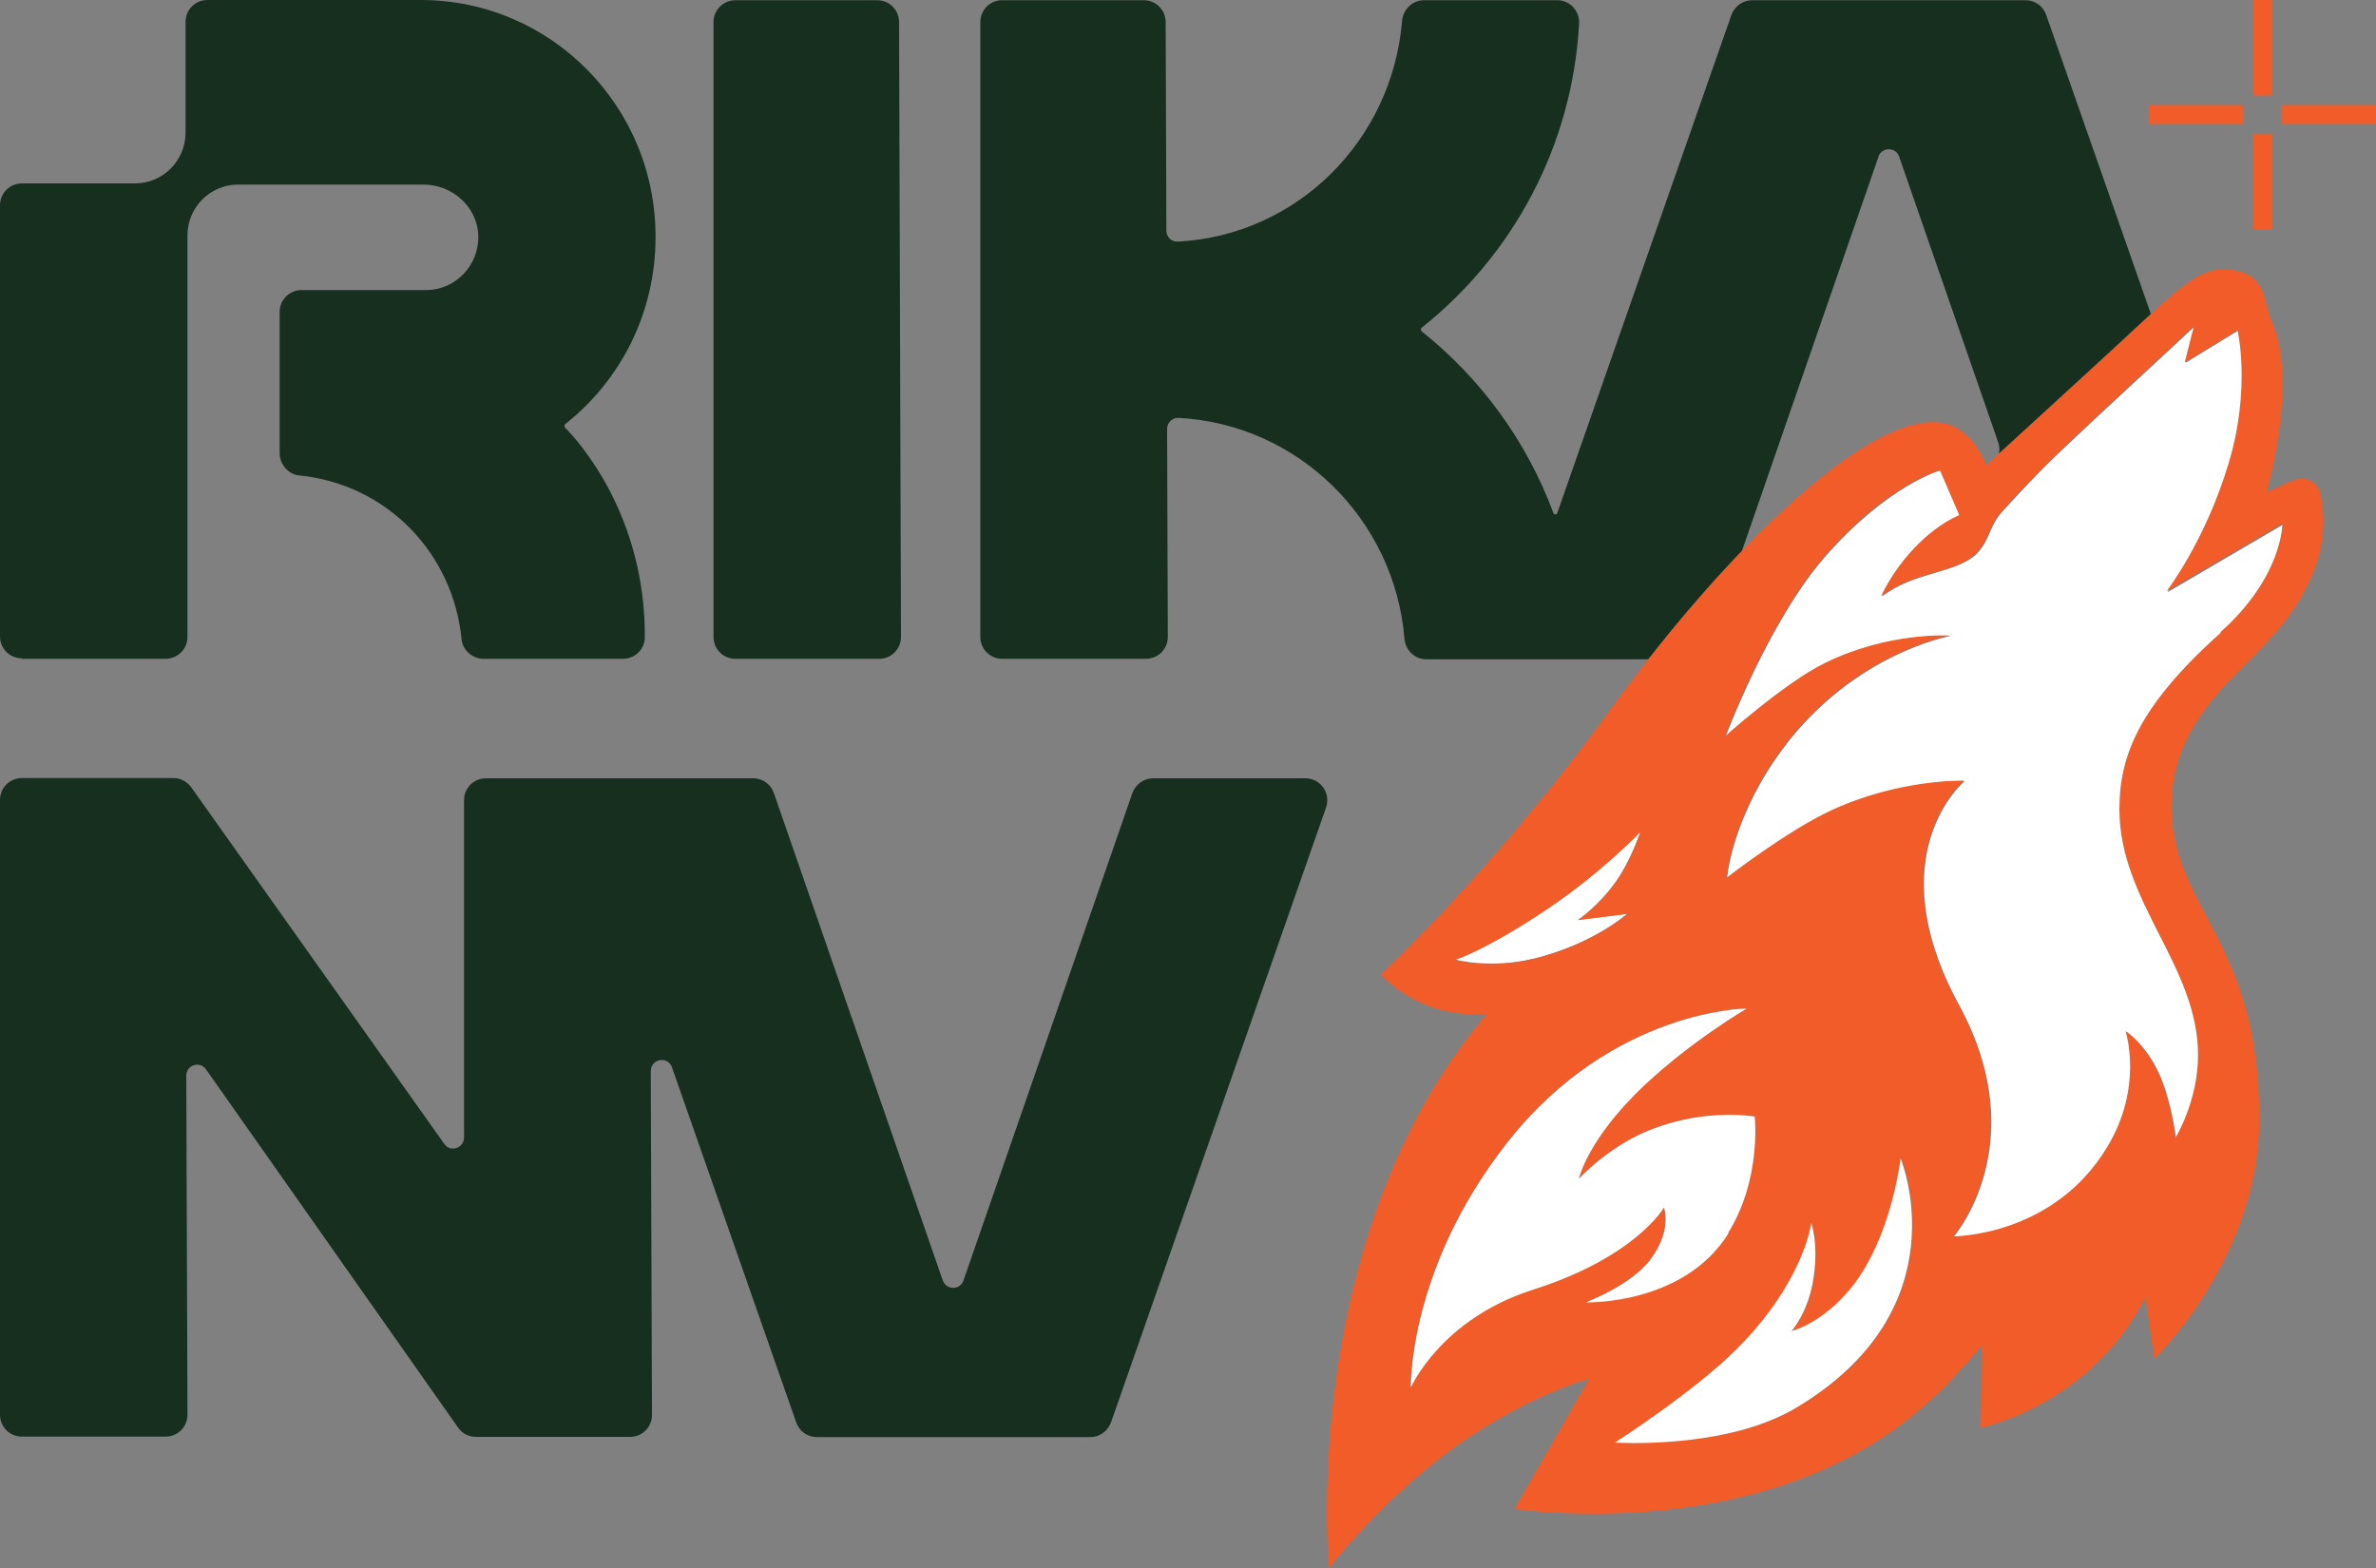
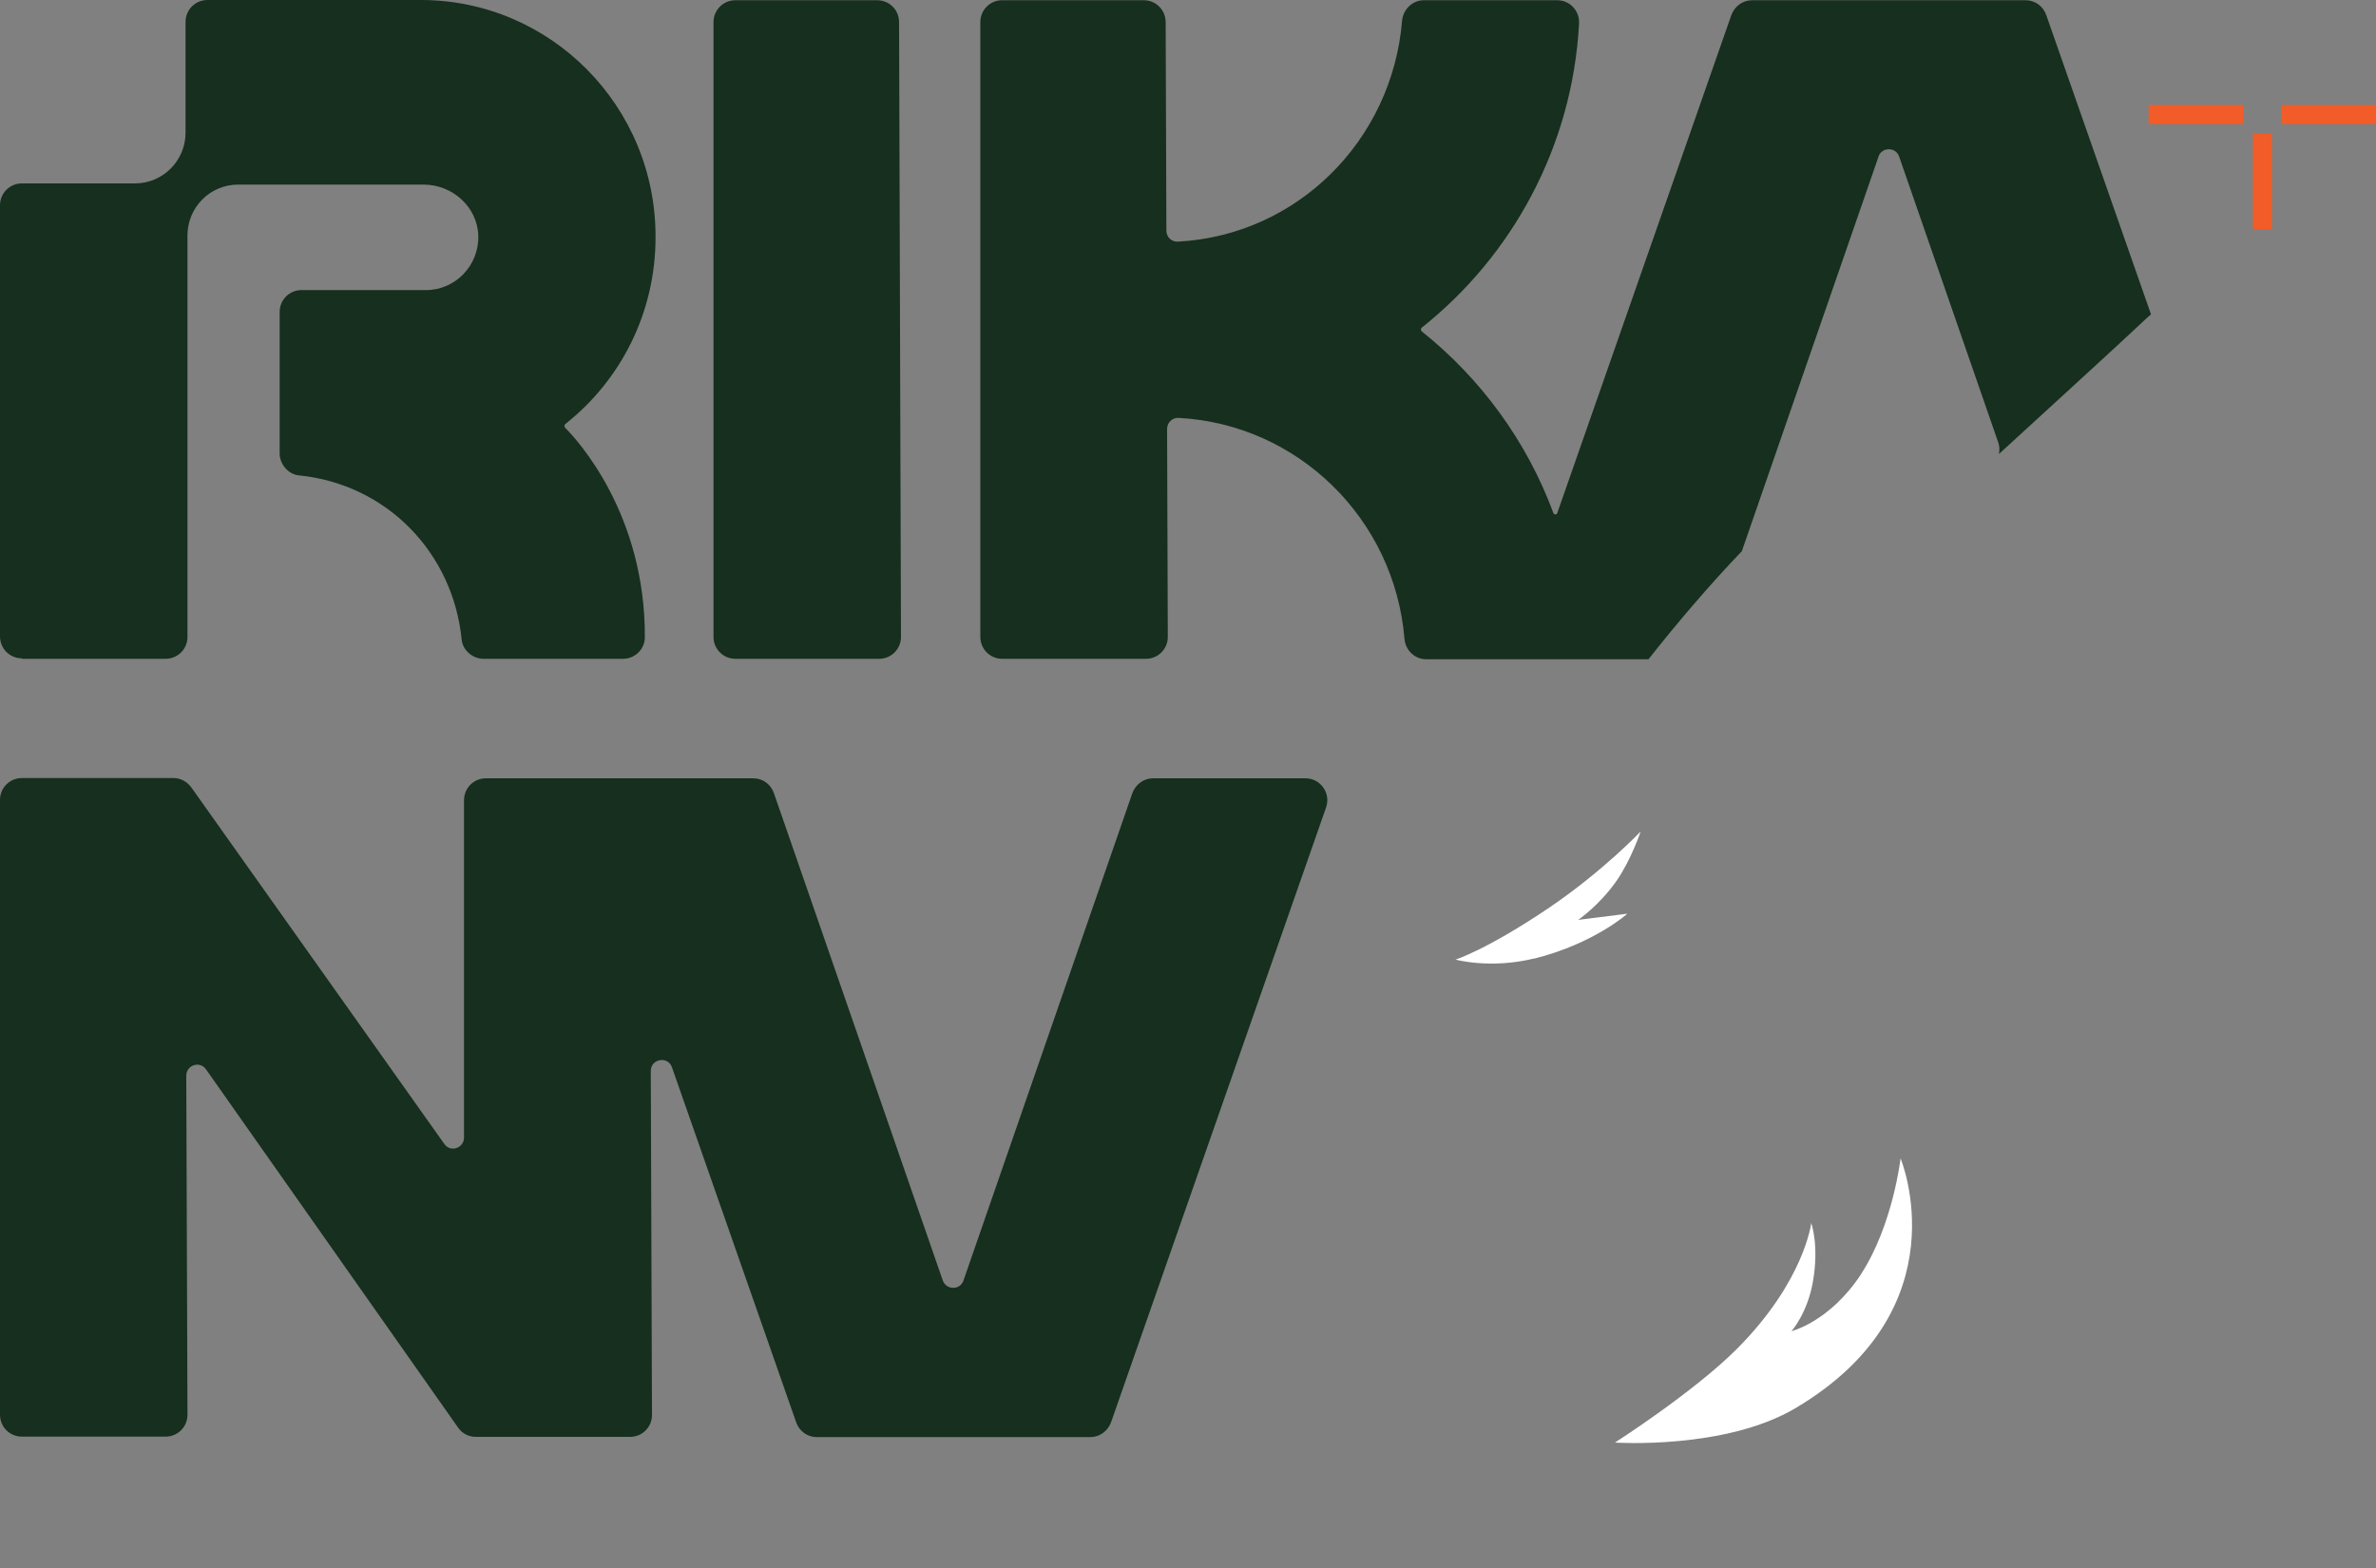
<svg xmlns="http://www.w3.org/2000/svg" viewBox="0 0 100 66" width="100" height="66">
  <rect x="0" y="0" width="100" height="66" fill="#808080" stroke="none" />
  <defs>
    <style>
      .c1 { fill: #fff; }
      .c2 { fill: #162f1e; }
      .c3 { fill: #f15c28; }
    </style>
  </defs>
  <rect class="c3" x="90.43" y="4.42" width="3.98" height=".8" />
  <rect class="c3" x="96.02" y="4.42" width="3.98" height=".8" />
  <rect class="c3" x="94.82" y="5.63" width=".8" height="4.02" />
-   <rect class="c3" x="94.82" width=".8" height="4.02" />
  <path class="c2" d="M.92,27.73h6.05c.51,0,.92-.41.92-.92V9.91c0-1.18.95-2.14,2.13-2.14h7.81c1.21,0,2.27.94,2.3,2.16.03,1.25-.97,2.28-2.2,2.28h-5.24c-.51,0-.92.41-.92.92v5.96c0,.45.37.88.81.92,3.71.37,6.49,3.27,6.85,6.91.04.45.47.81.91.81h5.88c.5,0,.92-.4.92-.91.02-5.16-2.81-8.27-3.35-8.81-.05-.05-.04-.12,0-.16,2.32-1.83,3.8-4.67,3.8-7.86h0c.02-5.52-4.42-9.99-9.88-9.99h-8.98c-.51,0-.92.41-.92.92v4.66c0,1.18-.95,2.14-2.13,2.14H.92c-.51,0-.92.41-.92.92v18.15c0,.51.41.92.92.92h0v.02Z" />
  <path class="c2" d="M30.95,27.73h6.05c.51,0,.92-.41.92-.92l-.08-25.88c0-.51-.41-.92-.92-.92h-5.97c-.51,0-.92.41-.92.92v25.88c0,.51.41.92.92.92h0Z" />
  <path class="c2" d="M79.06,6.59c.14-.41.73-.41.87,0l4.17,12.03c.06.16.06.33.03.49,1.42-1.3,5.29-4.84,5.91-5.43.17-.16.33-.31.49-.45l-4.41-12.6c-.13-.37-.47-.62-.87-.62h-11.51c-.39,0-.73.25-.87.62l-7.33,20.97c-.02.07-.13.07-.16,0-1.12-3.03-3.06-5.67-5.54-7.65-.05-.04-.05-.12,0-.16,3.81-3.03,6.34-7.62,6.62-12.81.02-.53-.39-.97-.92-.97h-5.61c-.48,0-.88.38-.92.87-.42,5.03-4.41,9.02-9.43,9.29-.27.02-.49-.19-.49-.46l-.03-8.77c0-.52-.41-.93-.92-.93h-5.97c-.5,0-.91.41-.91.92v25.88c0,.51.41.92.92.92h6.05c.51,0,.92-.41.92-.92l-.03-8.76c0-.27.23-.48.49-.46,5.03.27,9.08,4.26,9.5,9.29.04.49.43.87.92.87h9.35c1.23-1.56,2.57-3.13,3.93-4.55l5.75-16.6h0Z" />
  <path class="c2" d="M54.93,32.76h-6.4c-.39,0-.73.25-.87.62l-7.11,20.52c-.14.41-.72.41-.87,0l-7.11-20.52c-.13-.37-.47-.62-.87-.62h-11.25c-.51,0-.92.41-.92.92v14.2c0,.45-.58.64-.83.27l-10.65-15.01c-.18-.24-.45-.39-.74-.39H.92c-.51,0-.92.41-.92.92v25.88c0,.51.41.92.92.92h6.05c.51,0,.92-.41.92-.92l-.05-14.27c0-.45.57-.64.83-.27l10.61,15.08c.17.25.45.39.75.39h6.49c.51,0,.92-.41.92-.92l-.05-14.48c0-.52.72-.64.89-.16l5.23,14.95c.13.37.47.62.87.62h11.51c.39,0,.73-.25.87-.62l9.05-25.88c.21-.6-.23-1.23-.87-1.23h0Z" />
-   <path class="c1" d="M91.23,24.9s1.62-2.1,2.61-5.39c.95-3.17.37-5.6.37-5.6l-2.22,1.36.39-1.54c-1.92,1.8-3.86,3.56-5.77,5.38-.81.77-1.56,1.58-2.32,2.41-.59.64-.51,1.2-1.12,1.82-.91.82-2.57.71-3.96,1.77.65-1.38,1.92-2.8,3.29-3.41l-.82-1.9s-2.22.6-4.9,3.68c-2.35,2.71-4.16,7.55-4.16,7.55,0,0,2.55-2.28,4.22-3.1,2.66-1.32,5.26-1.16,5.26-1.16,0,0-4.35.77-7.37,5.18-1.88,2.74-2.04,5.03-2.04,5.03,0,0,2.53-1.97,4.42-2.85,2.87-1.33,5.58-1.25,5.58-1.25,0,0-3.7,3.06-.23,9.43,3.17,5.84-.23,9.75-.23,9.75,0,0,4.22.03,6.49-3.75,1.53-2.55.78-4.88.78-4.88,0,0,.8.52,1.37,1.75.52,1.13.72,2.75.72,2.75,0,0,.96-1.56.96-3.5,0-3.76-3.31-6.44-3.31-10.35,0-2.19.77-4.31,4.27-7.43,2.65-2.36,2.62-4.59,2.62-4.59l-4.87,2.85h0Z" />
  <path class="c1" d="M64.57,40.35c2.52-.63,3.92-1.89,3.92-1.89l-2.07.26s.87-.59,1.6-1.62c.63-.9,1.03-2.1,1.03-2.1,0,0-1.56,1.65-3.84,3.2-2.65,1.79-3.95,2.19-3.95,2.19,0,0,1.46.41,3.33-.05h0Z" />
-   <path class="c3" d="M96.47,20.23l-1.08.49s1.35-4.64.22-7.18c-.39-.89-.17-1.96-1.68-2.18-.97-.14-1.65.23-3.41,1.86-.16.14-.32.3-.49.45-.62.59-4.49,4.13-5.91,5.43-.32.3-.52.48-.52.48,0,0-.58-1.58-1.86-1.78-2.04-.34-5.28,2.12-8.43,5.39-1.37,1.42-2.71,2.99-3.93,4.55-.53.68-1.05,1.36-1.53,2.02-4.91,6.8-9.73,11.25-9.73,11.25,0,0,1.57,1.91,4.46,1.66-8,9.39-6.65,23.33-6.65,23.33,0,0,2.29-2.96,5.37-5.14,3.09-2.19,5.57-2.81,5.57-2.81l-3.13,5.46s6.63,1.03,12.7-1.52c3.57-1.5,5.51-3.61,6.96-5.35l-.04,3.46s4.63-.94,6.93-5.49l.38,2.59s4.42-4.26,4.42-10.12c0-7.45-3.61-8.8-3.7-13.01-.07-3.48,2.46-5.36,4.03-7.05,2.56-2.75,2.53-5.04,2.22-6.27-.13-.51-.71-.77-1.16-.49h0l-.02-.02ZM61.25,40.4s1.3-.4,3.95-2.19c2.29-1.55,3.84-3.2,3.84-3.2,0,0-.39,1.2-1.03,2.1-.73,1.03-1.6,1.62-1.6,1.62l2.07-.26s-1.39,1.26-3.92,1.89c-1.87.46-3.33.05-3.33.05h0ZM66.72,54.81s1.92-.71,2.73-1.81c.93-1.25.56-2.18.56-2.18,0,0-1.18,2.08-5.52,3.46-3.86,1.23-5.13,4.11-5.13,4.11,0,0-.12-5.04,4.12-10.38,4.4-5.54,10.02-5.57,10.02-5.57,0,0-2.27,1.3-4.31,3.23-2.41,2.25-2.76,3.94-2.76,3.94,0,0,1.27-1.39,3.08-2.09,2.34-.9,4.32-.53,4.32-.53,0,0,.3,2.63-1.12,4.9-1.89,3.04-6.01,2.91-6.01,2.91h0ZM75.58,59.26c-2.97,1.77-7.6,1.45-7.6,1.45,0,0,3.31-2.12,5.13-3.94,2.84-2.85,3.13-5.3,3.13-5.3,0,0,.35.97.06,2.53-.23,1.29-.89,2.02-.89,2.02,0,0,1.62-.39,2.93-2.4,1.35-2.07,1.67-4.88,1.67-4.88,0,0,2.64,6.32-4.42,10.51h0ZM93.47,26.63c-3.51,3.13-4.27,5.25-4.27,7.43,0,3.91,3.31,6.59,3.31,10.35,0,1.95-.96,3.5-.96,3.5,0,0-.19-1.62-.72-2.75-.57-1.23-1.37-1.75-1.37-1.75,0,0,.77,2.33-.78,4.88-2.28,3.78-6.49,3.75-6.49,3.75,0,0,3.41-3.91.23-9.75-3.47-6.37.23-9.43.23-9.43,0,0-2.72-.08-5.58,1.25-1.88.87-4.42,2.85-4.42,2.85,0,0,.17-2.29,2.04-5.03,3.02-4.41,7.37-5.18,7.37-5.18,0,0-2.6-.16-5.26,1.16-1.68.82-4.22,3.1-4.22,3.1,0,0,1.81-4.83,4.16-7.55,2.67-3.09,4.9-3.68,4.9-3.68l.82,1.9c-1.37.6-2.64,2.03-3.29,3.41,1.38-1.06,3.06-.94,3.96-1.77.62-.62.53-1.18,1.12-1.82.75-.82,1.51-1.63,2.32-2.41,1.9-1.81,3.85-3.58,5.77-5.38l-.39,1.54,2.22-1.36s.58,2.43-.37,5.6c-.98,3.28-2.61,5.39-2.61,5.39l4.87-2.85s.03,2.23-2.62,4.59h0Z" />
  <path class="c1" d="M78.33,53.63c-1.32,2.01-2.93,2.4-2.93,2.4,0,0,.65-.73.89-2.02.29-1.58-.06-2.53-.06-2.53,0,0-.28,2.44-3.13,5.3-1.82,1.82-5.13,3.94-5.13,3.94,0,0,4.63.31,7.6-1.45,7.06-4.19,4.42-10.51,4.42-10.51,0,0-.32,2.81-1.67,4.88h0Z" />
-   <path class="c1" d="M72.73,51.9c1.42-2.27,1.12-4.9,1.12-4.9,0,0-1.98-.37-4.32.53-1.81.69-3.08,2.09-3.08,2.09,0,0,.36-1.68,2.76-3.94,2.05-1.92,4.31-3.23,4.31-3.23,0,0-5.62.03-10.02,5.57-4.24,5.34-4.12,10.38-4.12,10.38,0,0,1.26-2.88,5.13-4.11,4.34-1.38,5.52-3.46,5.52-3.46,0,0,.37.92-.56,2.18-.82,1.1-2.73,1.81-2.73,1.81,0,0,4.12.13,6.01-2.91h0Z" />
</svg>